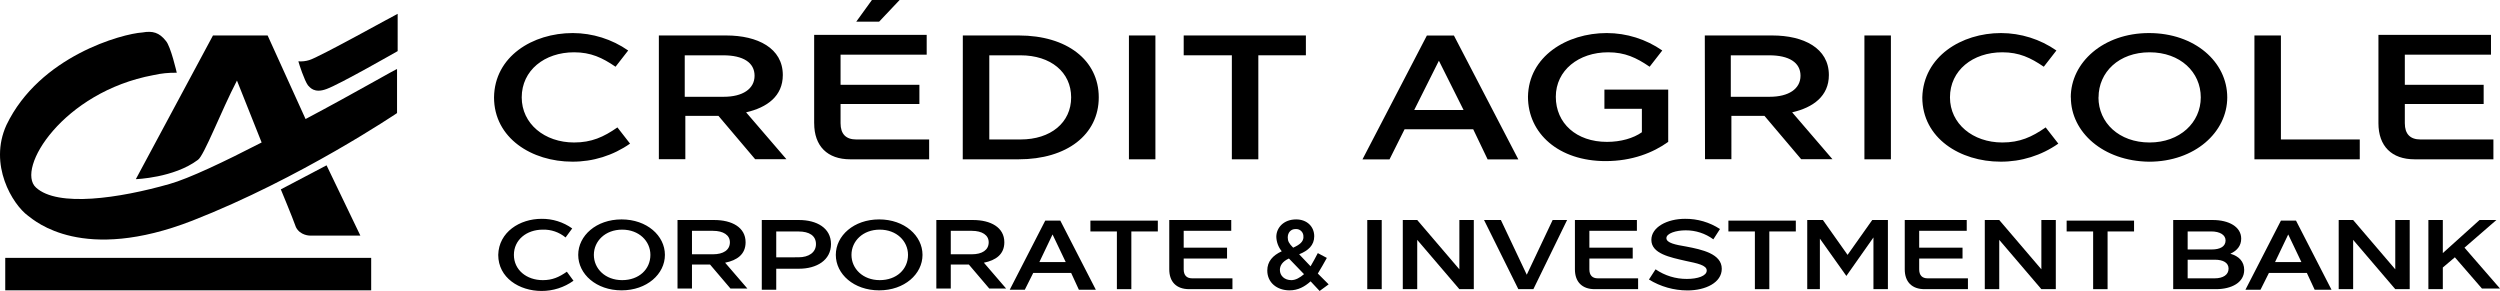
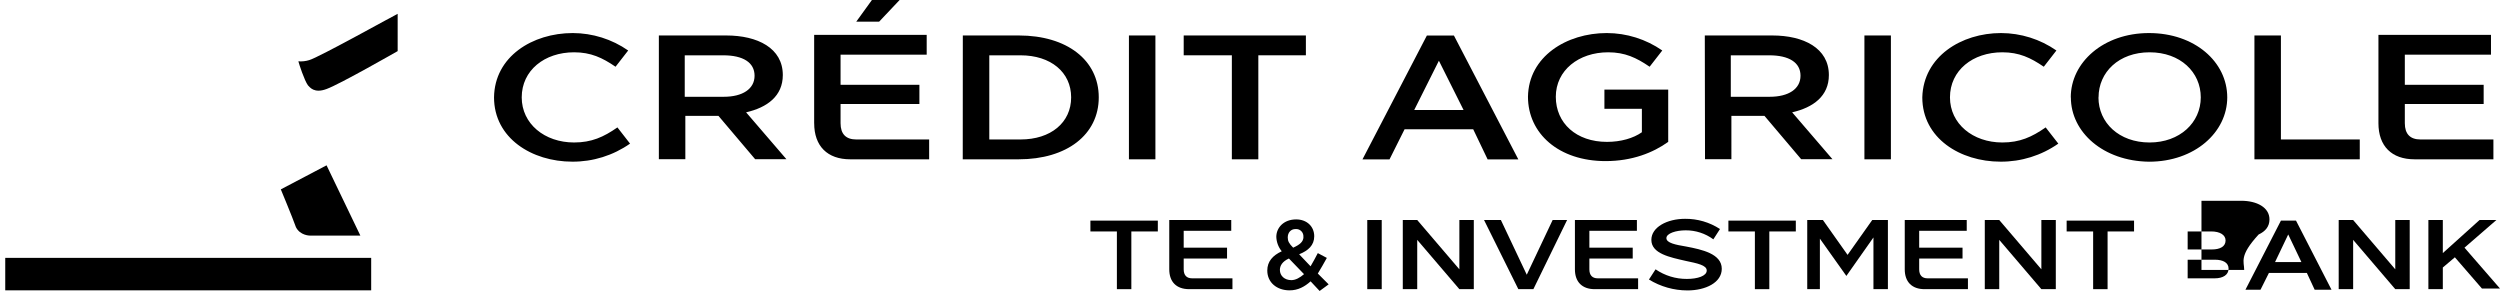
<svg xmlns="http://www.w3.org/2000/svg" version="1.1" id="Layer_1" x="0px" y="0px" viewBox="0 0 1374.703 160" enable-background="new 0 0 1374.703 160" xml:space="preserve">
  <g id="Layer_2_1_">
    <g id="Layer_1-2">
      <path d="M314.966,18.177c10.891,0.028,21.514,3.372,30.458,9.586l-6.954,8.933c-7.254-4.964-13.566-7.938-22.799-7.938    c-16.219,0-28.789,9.918-28.789,24.789c0,14.509,12.571,24.8,28.789,24.8c9.596,0,16.219-2.974,23.836-8.291l6.943,8.923    c-9.303,6.519-20.404,9.985-31.764,9.918c-22.178,0-43.029-12.892-43.029-35.37C271.947,31.09,292.798,18.177,314.966,18.177z     M362.295,19.504h37.07c17.214,0,31.09,6.943,31.09,21.763c0,11.576-8.602,17.856-20.188,20.499l22.178,25.784h-17.193    l-20.188-23.836h-18.208V87.55h-14.561L362.295,19.504z M398.038,53.216c10.26,0,16.882-4.29,16.882-11.566    s-6.291-11.234-17.214-11.234h-21.183v22.799H398.038z M447.689,67.725V19.172h61.88v10.882h-47.361v16.581h43.35v10.55h-43.35    v10.581c0,5.949,2.974,8.923,8.602,8.923h40.106v10.913h-43.371c-12.591,0-19.846-7.275-19.846-19.835L447.689,67.725z M494.677,0    l-11.244,11.897h-12.581L479.453,0H494.677z M529.436,19.504h30.779c26.468,0,43.972,13.555,43.972,34.044    s-17.545,34.054-44.013,34.054h-30.779L529.436,19.504z M561.199,76.689c16.581,0,27.805-9.254,27.805-23.141    s-11.255-23.131-27.805-23.131h-17.203v46.272H561.199z" />
      <polygon points="620.778,19.504 635.339,19.504 635.339,87.602 620.778,87.602   " />
      <polygon points="650.894,30.406 650.894,19.504 718.08,19.504 718.08,30.406 691.933,30.406 691.933,87.602 677.373,87.602     677.373,30.406   " />
      <path d="M810.086,71.072h-37.733l-8.291,16.581h-14.871l35.412-68.098h14.892l35.412,68.098h-16.882L810.086,71.072z     M804.79,60.491l-13.566-27.1l-13.576,27.1H804.79z M883.552,18.177c10.905,0.019,21.544,3.363,30.499,9.586l-6.954,8.933    c-7.254-4.964-13.566-7.938-22.799-7.938c-16.208,0-28.789,9.918-28.789,24.458s11.255,24.8,28.137,24.8    c7.607,0,14.509-1.99,19.193-5.296V59.828h-20.602V49.257h35.08v28.758c-8.291,5.949-19.856,10.571-34.417,10.571    c-25.815,0-42.697-15.203-42.697-35.37c0.332-22.126,21.183-35.039,43.36-35.039H883.552z M937.441,19.504h37.132    c17.203,0,31.09,6.943,31.09,21.763c0,11.576-8.612,17.856-20.188,20.499l22.167,25.784H990.44l-20.188-23.836h-18.188V87.55    h-14.509L937.441,19.504z M973.185,53.216c10.26,0,16.882-4.29,16.882-11.566s-6.291-11.234-17.214-11.234h-21.121v22.799H973.185    z" />
      <polygon points="1025.209,19.504 1039.769,19.504 1039.769,87.602 1025.209,87.602   " />
      <path d="M1100.333,18.177c10.888,0.026,21.509,3.37,30.448,9.586l-6.943,8.933c-7.254-4.964-13.576-7.938-22.799-7.938    c-16.219,0-28.789,9.918-28.789,24.789c0,14.509,12.571,24.8,28.789,24.8c9.596,0,16.219-2.974,23.836-8.291l6.954,8.923    c-9.306,6.522-20.411,9.988-31.774,9.918c-22.167,0-43.018-12.892-43.018-35.37C1057.646,31.09,1078.497,18.177,1100.333,18.177z     M1138.677,53.548c0-19.172,17.866-35.37,43.018-35.37c25.152,0,43.029,15.866,43.029,35.37c0,19.172-17.877,35.37-43.029,35.37    c-25.141-0.332-42.966-16.198-42.966-35.37L1138.677,53.548z M1153.901,53.548c0,13.887,11.255,24.8,28.126,24.8    c16.581,0,28.136-10.913,28.136-24.8s-11.255-24.789-28.136-24.789s-28.074,10.913-28.074,24.789L1153.901,53.548z" />
      <polygon points="1239.668,19.504 1254.229,19.504 1254.229,76.689 1297.589,76.689 1297.589,87.602 1239.668,87.602   " />
      <path d="M1307.859,67.766V19.172h61.89v10.882h-47.381v16.581h43.35v10.55h-43.35v10.581c0,5.949,2.974,8.923,8.602,8.923h40.106    v10.913h-43.35C1315.113,87.602,1307.859,80.326,1307.859,67.766z" />
-       <path d="M297.763,120.329c6.047-0.081,11.961,1.77,16.882,5.285l-3.648,4.964c-3.513-2.911-7.969-4.441-12.529-4.301    c-8.933,0-15.887,5.617-15.887,13.877s6.954,13.887,15.887,13.887c5.296,0,8.933-1.648,13.234-4.632l3.648,4.964    c-5.113,3.669-11.252,5.634-17.545,5.617c-12.25,0-23.836-7.254-23.836-19.835C274.269,127.594,285.845,120.329,297.763,120.329z     M317.95,140.154c0-10.571,9.928-19.504,23.836-19.504s23.836,8.933,23.836,19.504s-9.928,19.504-23.836,19.504    S317.95,150.735,317.95,140.154L317.95,140.154z M326.552,140.154c0,7.607,6.291,13.887,15.545,13.887s15.545-5.949,15.545-13.887    c0-7.596-6.28-13.877-15.545-13.877C332.832,126.278,326.552,132.558,326.552,140.154z M372.223,120.982h20.551    c9.607,0,17.214,3.969,17.214,12.239c0,6.601-4.632,9.907-11.255,11.234l12.25,14.219h-9.296l-11.255-13.224h-9.928v13.224h-7.949    v-37.692L372.223,120.982z M392.09,139.823c5.617,0,9.265-2.311,9.265-6.601c0-3.969-3.648-6.291-9.265-6.291h-11.586v12.892    H392.09z M418.89,120.982h20.519c9.596,0,17.545,4.301,17.545,13.224s-7.949,13.555-17.545,13.555h-12.571v11.566h-7.949V120.982z     M439.077,141.481c5.627,0,9.607-2.643,9.607-7.254s-3.648-6.943-9.607-6.943h-12.239v14.219L439.077,141.481z M459.597,140.154    c0-10.571,9.928-19.504,23.836-19.504s23.836,8.933,23.836,19.504s-9.928,19.504-23.836,19.504S459.597,150.735,459.597,140.154    L459.597,140.154z M468.209,140.154c0,7.607,6.291,13.887,15.545,13.887s15.545-5.949,15.545-13.887    c0-7.596-6.291-13.877-15.545-13.877S468.209,132.558,468.209,140.154L468.209,140.154z M514.543,120.982h20.519    c9.596,0,17.203,3.969,17.203,12.239c0,6.601-4.632,9.907-11.244,11.234l12.239,14.219h-9.265l-11.255-13.224h-9.928v13.224    h-7.938v-37.692L514.543,120.982z M534.4,139.823c5.627,0,9.265-2.311,9.265-6.601c0-3.969-3.638-6.291-9.265-6.291h-11.586    v12.892H534.4z M589.004,150.072h-20.851l-4.632,9.254h-8.291l19.525-38.013h8.291l19.535,38.013h-9.327L589.004,150.072z     M586.03,144.123l-7.254-15.203l-7.254,15.203H586.03z" />
      <polygon points="599.596,127.272 599.596,121.314 636.665,121.314 636.665,127.272 622.105,127.272 622.105,159.005     614.156,159.005 614.156,127.272   " />
      <path d="M642.956,148.092v-27.111h34.085v5.949h-26.147v9.265h23.836v5.949h-23.836v5.949c0,3.306,1.658,4.954,4.632,4.954h22.178    v5.959h-23.774C646.925,159.005,642.956,155.036,642.956,148.092z M720.681,154.704c-3.306,2.974-6.943,4.954-11.576,4.954    c-6.954,0-12.25-4.29-12.25-10.902c0-4.964,2.985-8.291,7.949-10.581c-1.844-2.244-2.894-5.035-2.985-7.938    c0-4.954,3.969-9.586,10.923-9.586c5.959,0,9.928,3.969,9.928,9.265c0,4.954-3.306,7.928-8.291,9.907l6.28,6.612    c1.327-2.311,2.653-4.622,3.98-7.254l4.964,2.643c-1.658,2.974-3.316,5.949-4.964,8.591l5.959,5.949L725.635,160L720.681,154.704z     M717.044,150.735l-8.291-8.591c-3.638,1.648-4.964,3.969-4.964,6.28c0,3.306,2.643,5.617,6.291,5.617    c2.373,0,4.695-1.327,7.006-3.306H717.044z M716.712,130.236c0.173-2.197-1.467-4.118-3.664-4.291    c-0.212-0.017-0.425-0.016-0.637,0.001c-2.643,0-4.301,1.979-4.301,4.622c0,1.99,0.663,3.306,2.974,5.627    c3.69-1.658,5.669-3.306,5.669-5.959H716.712z" />
      <polygon points="751.833,120.982 759.782,120.982 759.782,159.005 751.833,159.005   " />
      <polygon points="779.307,131.895 779.307,159.005 771.368,159.005 771.368,120.982 779.307,120.982 802.479,148.092     802.479,120.982 810.417,120.982 810.417,159.005 802.479,159.005   " />
      <polygon points="861.716,120.982 843.176,159.005 834.906,159.005 816.045,120.982 825.31,120.982 839.539,151.067     853.768,120.982   " />
      <path d="M866.017,148.092v-27.111h34.085v5.949h-26.136v9.265h23.836v5.949h-23.836v5.949c0,3.306,1.648,4.954,4.632,4.954h22.167    v5.959H876.93C869.986,159.005,866.017,155.036,866.017,148.092z M906.724,153.709l3.638-5.617    c5.065,3.475,11.071,5.319,17.214,5.285c5.959,0,10.923-1.648,10.923-4.622c0-2.974-5.296-3.969-11.586-5.296    c-8.602-1.979-18.861-3.959-18.861-11.566c0-6.943,8.602-11.566,18.53-11.566c6.816-0.069,13.499,1.886,19.203,5.617l-3.648,5.669    c-4.408-3.249-9.748-4.987-15.224-4.954c-5.296,0-10.591,1.648-10.591,4.29c0,2.643,4.964,3.638,10.923,4.632    c8.612,1.648,19.525,3.969,19.525,12.229c0,7.607-8.933,11.897-18.861,11.897C920.429,159.694,913.1,157.618,906.724,153.709    L906.724,153.709z" />
      <polygon points="950.416,127.272 950.416,121.314 987.486,121.314 987.486,127.272 972.915,127.272 972.915,159.005     964.977,159.005 964.977,127.272   " />
      <polygon points="1029.509,120.982 1038.121,120.982 1038.121,159.005 1030.173,159.005 1030.173,130.568 1015.281,151.73     1000.72,131.231 1000.72,159.005 993.766,159.005 993.766,120.982 1002.378,120.982 1015.944,140.154   " />
      <path d="M1047.386,148.092v-27.111h34.085v5.949h-26.147v9.265h23.836v5.949h-23.836v5.949c0,3.306,1.658,4.954,4.632,4.954    h22.178v5.959h-23.836C1051.355,159.005,1047.386,155.036,1047.386,148.092z" />
      <polygon points="1099.348,131.895 1099.348,159.005 1091.399,159.005 1091.399,120.982 1099.348,120.982 1122.51,148.092     1122.51,120.982 1130.449,120.982 1130.449,159.005 1122.51,159.005   " />
      <polygon points="1136.408,127.272 1136.408,121.314 1173.477,121.314 1173.477,127.272 1158.917,127.272 1158.917,159.005     1150.978,159.005 1150.978,127.272   " />
-       <path d="M1234.041,148.424c0,6.943-6.943,10.581-15.545,10.581h-23.494v-38.023h21.846c8.602,0,15.545,3.638,15.545,10.249    c0,3.969-2.321,6.612-5.959,8.291C1231.067,140.817,1234.041,143.792,1234.041,148.424z M1202.951,127.262v9.918h13.244    c4.632,0,7.607-1.648,7.607-4.954c0-2.974-2.974-4.964-7.938-4.964L1202.951,127.262z M1225.46,147.761    c0-3.306-2.974-4.954-7.607-4.954h-14.902v10.239h14.902c4.612,0,7.586-1.979,7.586-5.285H1225.46z M1268.489,150.072h-20.851    l-4.632,9.254h-8.291l19.525-38.013h8.291l19.525,38.013h-9.265L1268.489,150.072z M1265.504,144.123l-7.254-15.203l-7.254,15.203    H1265.504z" />
+       <path d="M1234.041,148.424h-23.494v-38.023h21.846c8.602,0,15.545,3.638,15.545,10.249    c0,3.969-2.321,6.612-5.959,8.291C1231.067,140.817,1234.041,143.792,1234.041,148.424z M1202.951,127.262v9.918h13.244    c4.632,0,7.607-1.648,7.607-4.954c0-2.974-2.974-4.964-7.938-4.964L1202.951,127.262z M1225.46,147.761    c0-3.306-2.974-4.954-7.607-4.954h-14.902v10.239h14.902c4.612,0,7.586-1.979,7.586-5.285H1225.46z M1268.489,150.072h-20.851    l-4.632,9.254h-8.291l19.525-38.013h8.291l19.525,38.013h-9.265L1268.489,150.072z M1265.504,144.123l-7.254-15.203l-7.254,15.203    H1265.504z" />
      <polygon points="1293.951,131.895 1293.951,159.005 1286.003,159.005 1286.003,120.982 1293.951,120.982 1317.114,148.092     1317.114,120.982 1325.052,120.982 1325.052,159.005 1317.114,159.005   " />
      <polygon points="1349.883,141.481 1343.26,147.098 1343.26,159.005 1335.322,159.005 1335.322,120.982 1343.26,120.982     1343.26,139.17 1363.448,120.982 1372.713,120.982 1355.178,136.185 1374.703,158.663 1364.775,158.663   " />
      <path d="M154.416,104.131l25.152-13.224l18.582,38.635h-27.805c0,0-5.296,0-7.617-4.632    C160.748,119.334,154.416,104.131,154.416,104.131z" />
      <rect x="2.883" y="141.812" width="201.225" height="17.846" />
      <path d="M218.669,28.105c0,0-31.764,18.177-39.049,20.82c-6.954,2.643-9.265-1.036-10.26-1.979    c-1.99-2.653-4.964-11.908-5.296-13.224c2.01,0.152,4.031-0.073,5.959-0.663c4.954-1.327,48.304-25.452,48.646-25.452V28.105z" />
-       <path d="M168.024,65.455l-20.861-45.951h-30.054l-42.417,79.01c0,0,20.851-0.663,34.095-10.581    c3.306-1.979,12.902-27.111,21.514-43.64l13.566,34.054c-20.54,10.581-40.044,19.835-50.594,22.81    c-27.805,7.928-61.558,12.892-73.476,1.979C8.5,92.887,34.647,50.584,84.298,41.319c4.23-0.967,8.564-1.409,12.902-1.316    c0,0-3.306-14.55-6-17.524c-3.638-4.622-7.254-5.617-12.902-4.622C67.416,18.519,21.765,30.748,3.536,68.761    c-9.928,21.815,3.316,43.63,11.918,49.91c3.969,2.974,30.116,26.116,90.348,2.653C165.049,98.183,218.327,62.18,218.327,62.18    V38.013C218.669,37.36,195.497,50.905,168.024,65.455z" />
    </g>
  </g>
</svg>